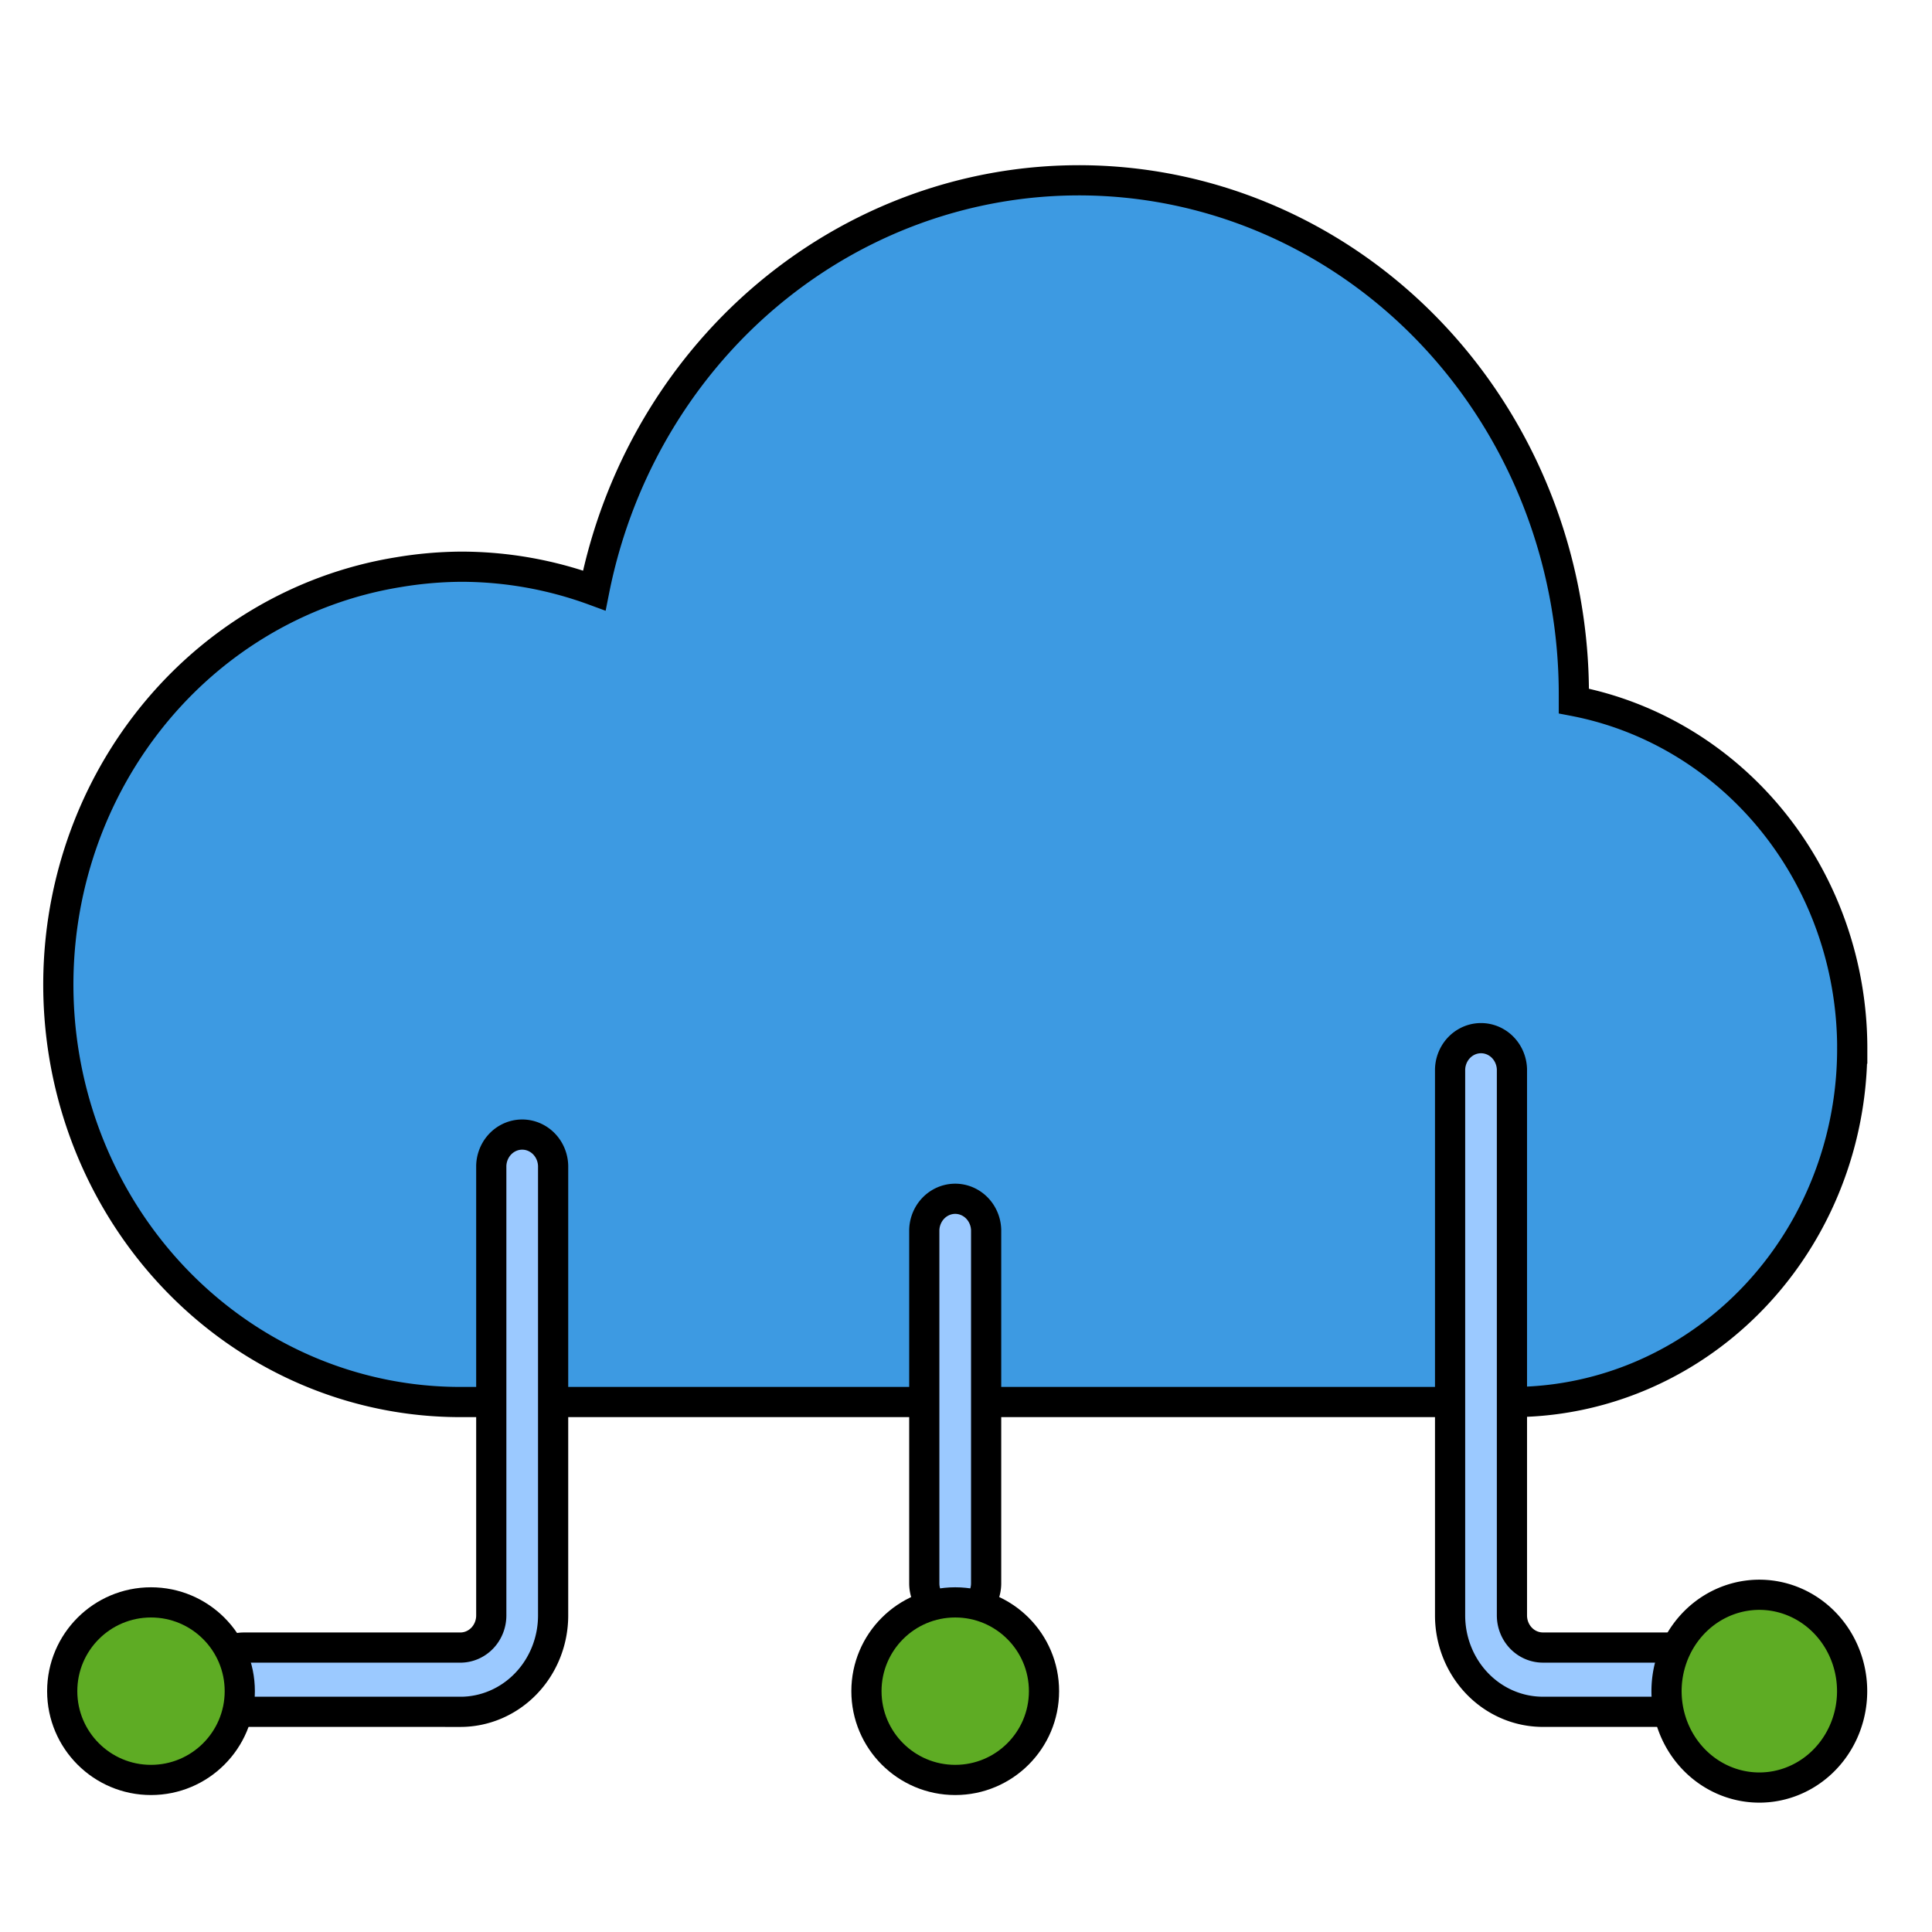
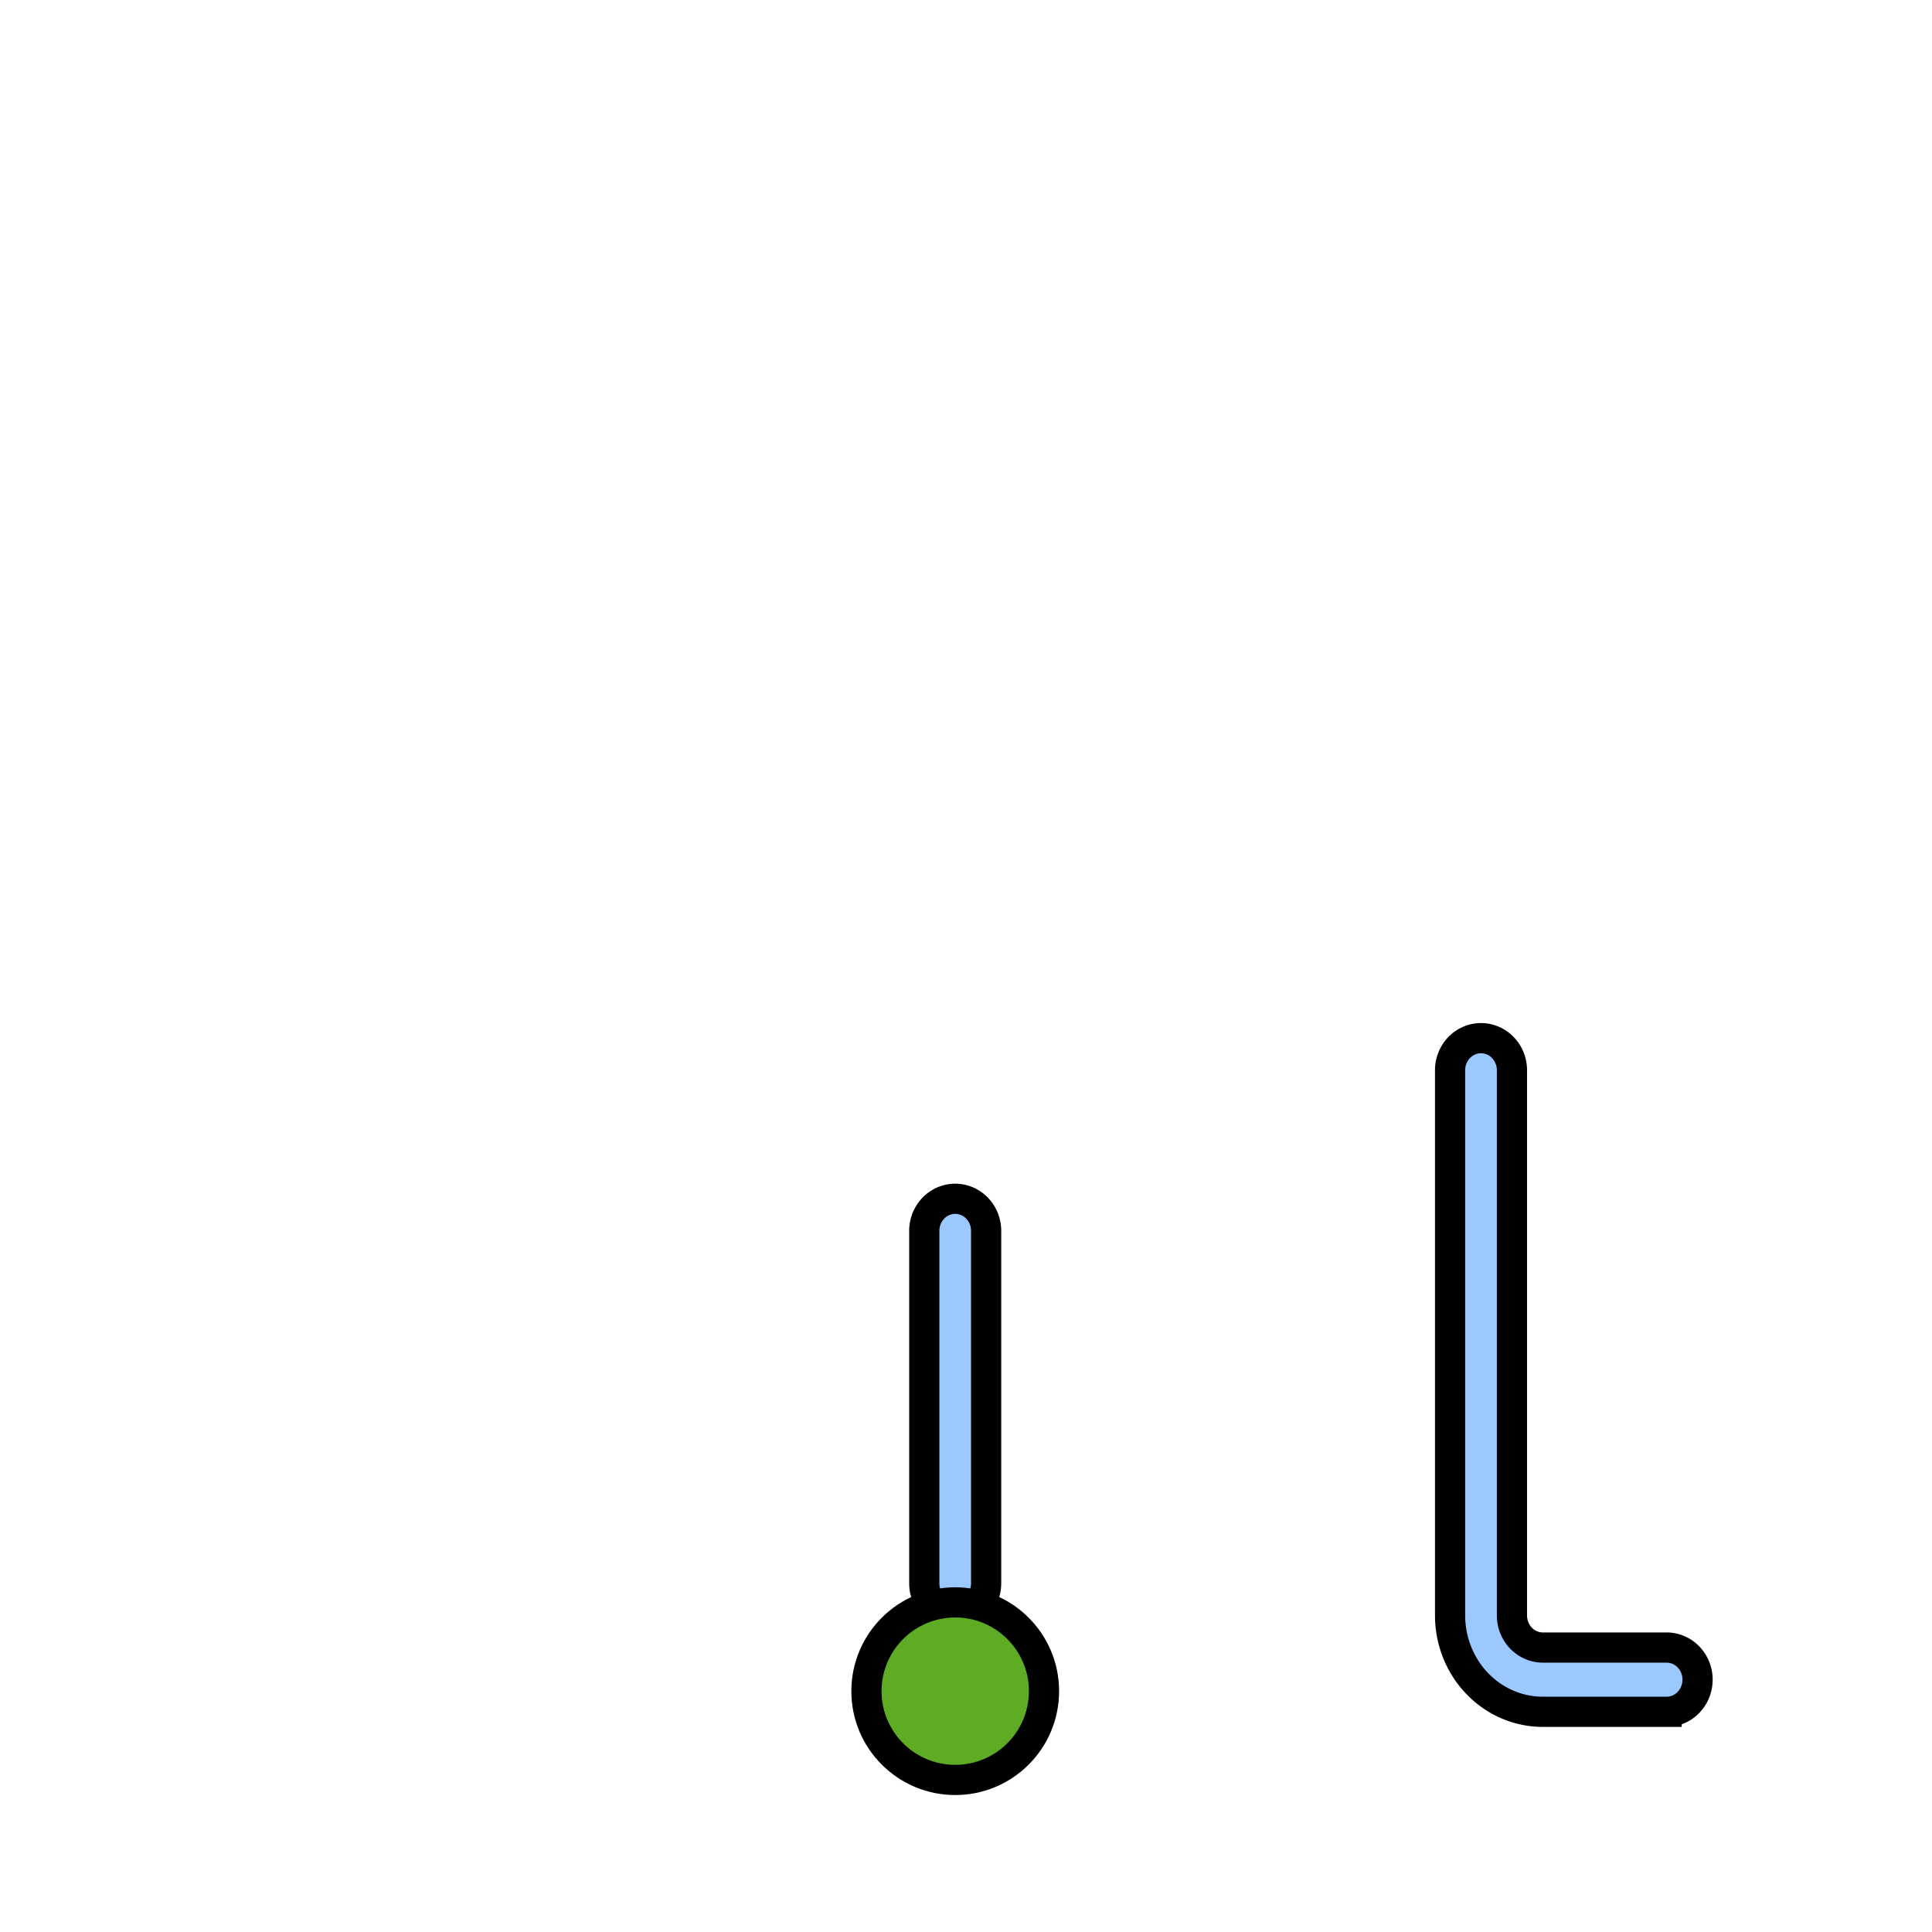
<svg xmlns="http://www.w3.org/2000/svg" width="64" height="64">
  <g>
    <title>background</title>
-     <rect x="-1" y="-1" width="16.097" height="16.097" id="canvas_background" fill="none" />
  </g>
  <g>
    <title>Layer 1</title>
    <g stroke="null" id="Cloud_network">
-       <path stroke="null" d="m61.357,34.737a11.265,11.7 0 0 1 -11.271,11.707l-34.837,0a13.312,13.827 0 0 1 -2.049,-27.49a13.485,14.007 0 0 1 2.049,-0.181a13.228,13.739 0 0 1 4.437,0.788a16.394,17.028 0 0 1 32.45,3.469l0,0.192a11.271,11.707 0 0 1 9.222,11.515z" fill="#3d9ae2" id="svg_1" />
      <g stroke="null" fill="#9bc9ff" id="svg_7">
        <path stroke="null" d="m31.643,53.513a1.025,1.064 0 0 1 -1.025,-1.064l0,-11.707a1.025,1.064 0 0 1 2.049,0l0,11.707a1.025,1.064 0 0 1 -1.025,1.064z" id="svg_10" />
        <path stroke="null" d="m55.209,56.706l-4.099,0a3.074,3.193 0 0 1 -3.074,-3.193l0,-18.092a1.025,1.064 0 0 1 2.049,0l0,18.092a1.025,1.064 0 0 0 1.025,1.064l4.099,0a1.025,1.064 0 0 1 0,2.128z" id="svg_11" />
-         <path stroke="null" d="m15.249,56.706l-7.172,0a1.025,1.064 0 0 1 0,-2.128l7.172,0a1.025,1.064 0 0 0 1.025,-1.064l0,-14.899a1.025,1.064 0 0 1 2.049,0l0,14.899a3.074,3.193 0 0 1 -3.074,3.193z" id="svg_12" />
      </g>
-       <circle stroke="null" cx="5.002" cy="56.022" fill="#5eac24" r="2.941" id="svg_19" />
      <circle stroke="null" cx="31.643" cy="56.022" fill="#5eac24" r="2.941" id="svg_20" />
-       <path stroke="null" d="m58.693,59.186a3.074,3.193 0 1 0 -3.459,-2.735a3.074,3.193 0 0 0 3.459,2.735z" fill="#5eac24" id="svg_21" />
    </g>
  </g>
</svg>